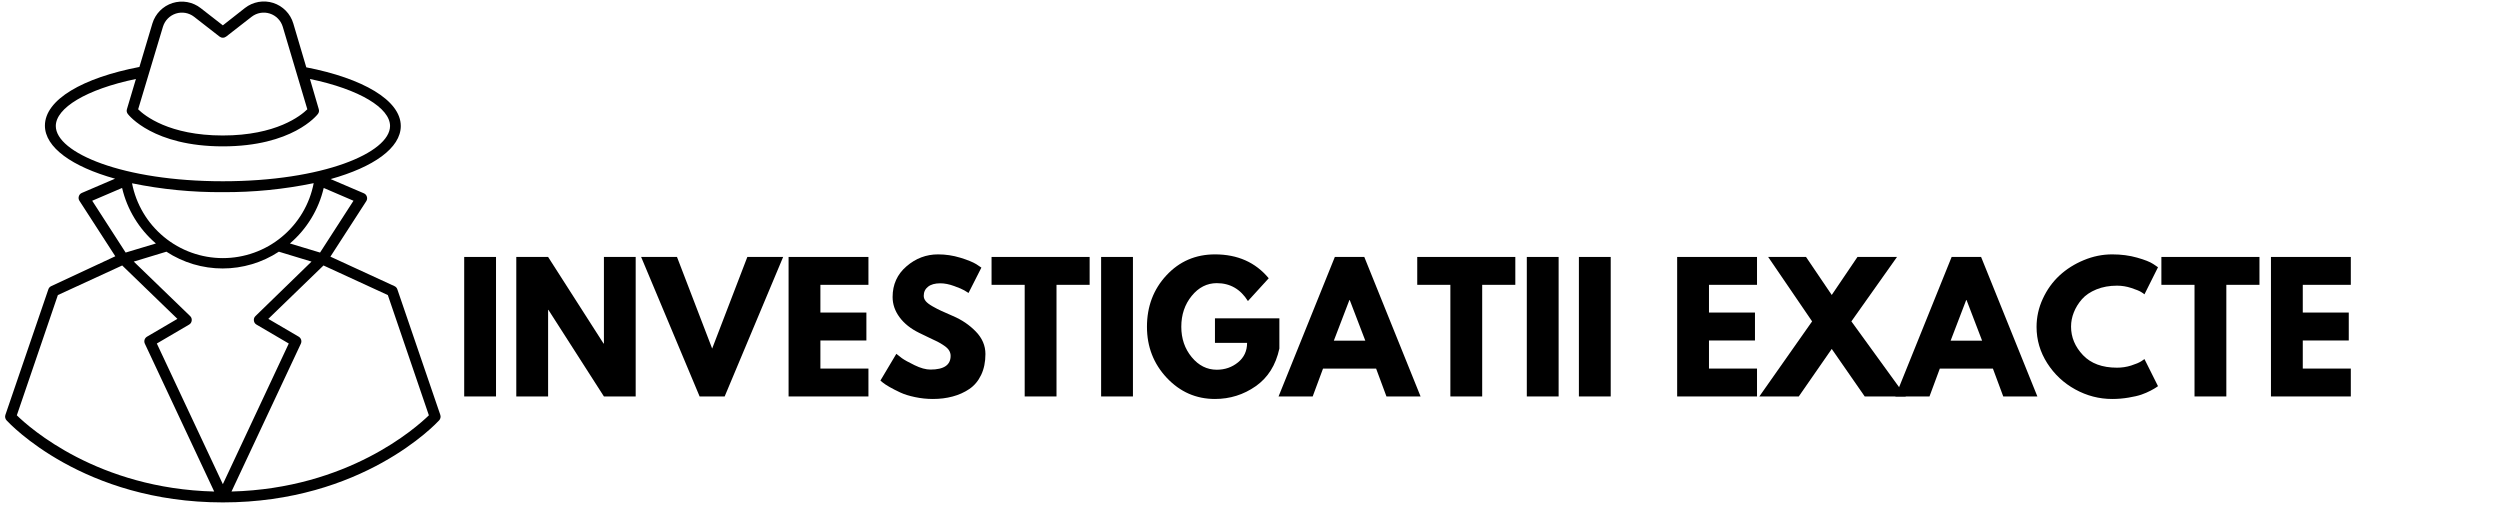
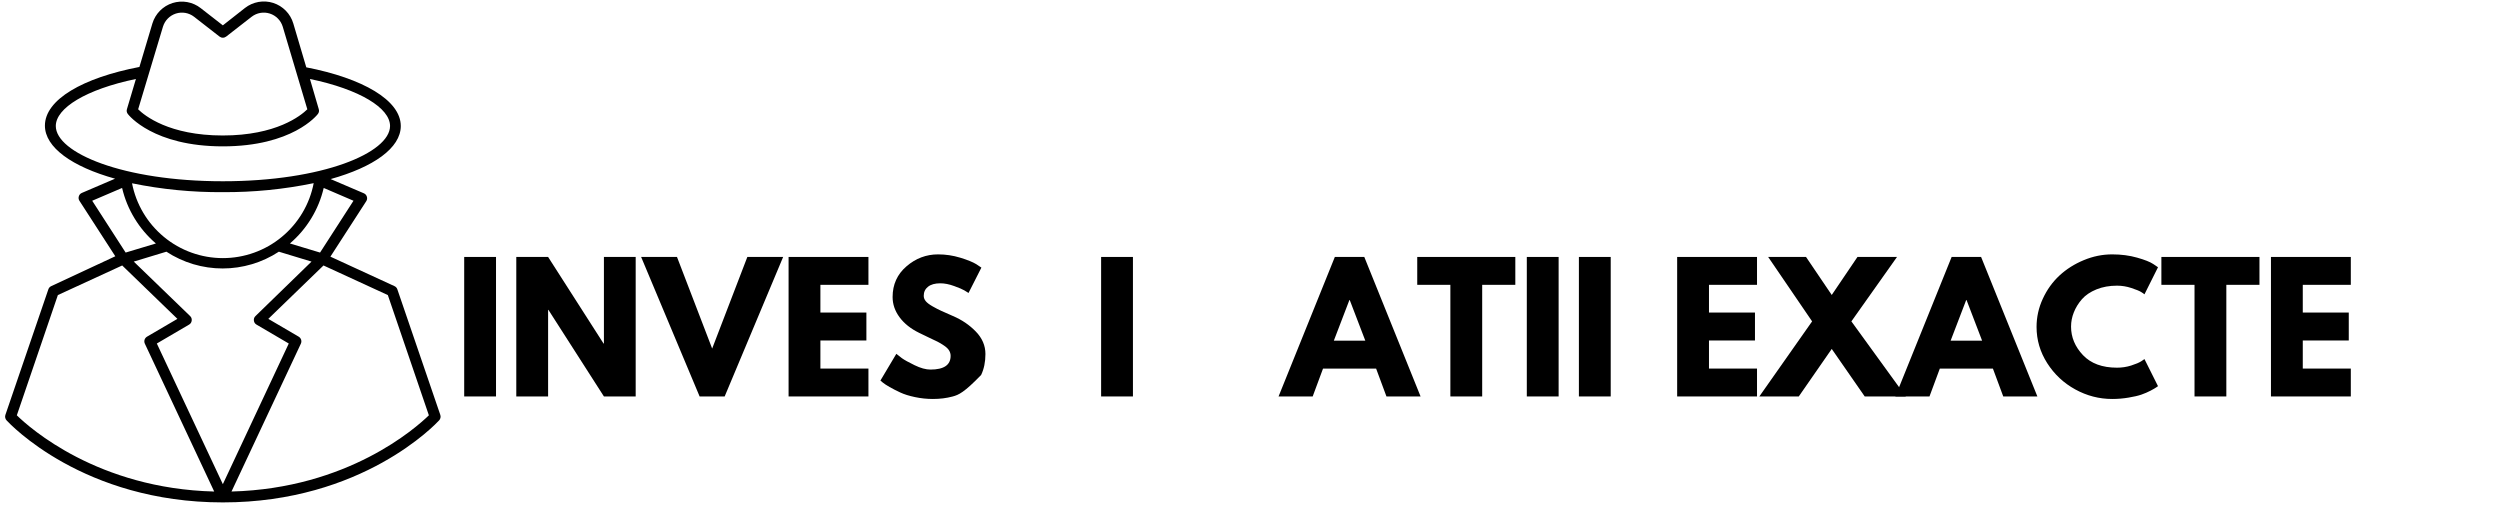
<svg xmlns="http://www.w3.org/2000/svg" width="992" zoomAndPan="magnify" viewBox="0 0 744 154.5" height="206" preserveAspectRatio="xMidYMid meet">
  <defs>
    <clipPath id="40fe68369c">
      <path d="M 1.199 0 L 131.277 0 L 131.277 149.516 L 1.199 149.516 Z M 1.199 0 " />
    </clipPath>
  </defs>
  <g id="f299432a63">
    <g clip-rule="nonzero" clip-path="url(#40fe68369c)">
      <path style=" stroke:none;fill-rule:nonzero;fill:#000000;fill-opacity:1;" d="M 66.32 149.516 C 107.871 149.516 129.773 126.094 130.695 125.09 C 130.895 124.871 131.027 124.617 131.086 124.324 C 131.148 124.035 131.133 123.75 131.035 123.469 L 118.254 86.113 C 118.105 85.672 117.82 85.352 117.395 85.156 L 98.328 76.379 L 108.988 59.887 C 109.262 59.469 109.324 59.02 109.184 58.543 C 109.039 58.062 108.734 57.723 108.277 57.523 L 98.395 53.293 C 111.16 49.73 119.273 44.043 119.273 37.5 C 119.273 29.82 107.938 23.293 91.152 20.039 L 87.281 6.965 C 87.176 6.609 87.051 6.262 86.902 5.926 C 86.754 5.586 86.586 5.254 86.398 4.938 C 86.211 4.617 86.004 4.312 85.777 4.016 C 85.555 3.723 85.312 3.445 85.051 3.18 C 84.793 2.914 84.52 2.668 84.23 2.438 C 83.941 2.207 83.637 1.992 83.324 1.797 C 83.008 1.605 82.684 1.43 82.344 1.273 C 82.008 1.121 81.664 0.984 81.312 0.871 C 80.961 0.762 80.602 0.668 80.238 0.598 C 79.875 0.531 79.508 0.484 79.137 0.457 C 78.77 0.434 78.398 0.43 78.027 0.453 C 77.66 0.473 77.293 0.516 76.93 0.578 C 76.562 0.645 76.203 0.73 75.852 0.84 C 75.496 0.945 75.148 1.078 74.812 1.227 C 74.473 1.379 74.145 1.547 73.828 1.738 C 73.512 1.93 73.207 2.137 72.914 2.363 L 66.32 7.547 L 59.727 2.414 C 59.438 2.188 59.133 1.977 58.816 1.785 C 58.5 1.594 58.172 1.426 57.836 1.273 C 57.496 1.121 57.152 0.992 56.797 0.883 C 56.445 0.773 56.086 0.688 55.723 0.621 C 55.359 0.555 54.992 0.512 54.625 0.492 C 54.254 0.473 53.887 0.473 53.516 0.496 C 53.148 0.52 52.781 0.566 52.418 0.633 C 52.055 0.703 51.695 0.793 51.344 0.902 C 50.992 1.016 50.648 1.148 50.312 1.301 C 49.973 1.453 49.648 1.629 49.332 1.82 C 49.02 2.016 48.715 2.227 48.426 2.457 C 48.137 2.684 47.863 2.93 47.602 3.195 C 47.344 3.457 47.098 3.734 46.875 4.027 C 46.648 4.32 46.441 4.625 46.25 4.945 C 46.062 5.262 45.895 5.59 45.742 5.926 C 45.594 6.266 45.465 6.613 45.359 6.965 L 41.488 19.926 C 24.625 23.164 13.367 29.645 13.367 37.387 C 13.367 43.867 21.465 49.617 34.246 53.18 L 24.367 57.41 C 23.906 57.609 23.602 57.949 23.457 58.43 C 23.316 58.906 23.379 59.355 23.652 59.773 L 34.312 76.266 L 15.246 85.156 C 14.82 85.352 14.535 85.672 14.387 86.113 L 1.605 123.469 C 1.512 123.75 1.492 124.035 1.555 124.324 C 1.613 124.617 1.746 124.871 1.945 125.09 C 2.871 126.094 24.77 149.516 66.32 149.516 Z M 46.672 102.23 L 56.262 96.609 C 56.727 96.34 56.992 95.934 57.055 95.395 C 57.113 94.867 56.949 94.418 56.57 94.051 L 39.805 77.852 L 49.523 74.902 C 50.758 75.715 52.047 76.43 53.391 77.051 C 54.73 77.676 56.109 78.199 57.523 78.621 C 58.941 79.043 60.383 79.359 61.844 79.574 C 63.309 79.789 64.777 79.895 66.254 79.895 C 67.734 79.895 69.203 79.789 70.668 79.574 C 72.129 79.359 73.57 79.043 74.988 78.621 C 76.402 78.199 77.781 77.676 79.121 77.051 C 80.465 76.43 81.754 75.715 82.988 74.902 L 92.707 77.852 L 76.039 94.051 C 75.656 94.418 75.496 94.867 75.555 95.395 C 75.617 95.934 75.879 96.34 76.348 96.609 L 85.938 102.23 L 66.32 144.09 Z M 39.285 54.543 C 48.203 56.371 57.215 57.25 66.32 57.184 C 75.426 57.238 84.438 56.348 93.355 54.508 C 93.055 56.066 92.621 57.586 92.059 59.07 C 91.492 60.555 90.805 61.977 89.996 63.34 C 89.184 64.707 88.262 65.992 87.23 67.195 C 86.195 68.398 85.07 69.508 83.844 70.516 C 82.621 71.527 81.32 72.426 79.941 73.211 C 78.559 73.992 77.125 74.656 75.629 75.191 C 74.137 75.727 72.609 76.133 71.047 76.402 C 69.484 76.676 67.906 76.812 66.32 76.812 C 64.734 76.812 63.16 76.676 61.594 76.402 C 60.031 76.133 58.504 75.727 57.012 75.191 C 55.516 74.656 54.082 73.992 52.703 73.211 C 51.32 72.426 50.02 71.527 48.797 70.516 C 47.574 69.508 46.445 68.398 45.41 67.195 C 44.379 65.992 43.457 64.707 42.645 63.34 C 41.836 61.977 41.148 60.555 40.582 59.07 C 40.02 57.586 39.586 56.066 39.285 54.508 Z M 115.418 87.812 L 127.633 123.598 C 123.809 127.309 103.578 145.371 68.895 146.277 L 89.535 102.281 C 89.621 102.098 89.672 101.906 89.684 101.703 C 89.699 101.5 89.676 101.301 89.617 101.109 C 89.555 100.914 89.461 100.738 89.336 100.582 C 89.211 100.422 89.059 100.293 88.887 100.191 L 79.848 94.895 L 96.273 79.004 Z M 105.199 59.742 L 95.25 75.164 L 86.277 72.457 C 88.789 70.309 90.906 67.82 92.625 64.996 C 94.344 62.176 95.582 59.152 96.336 55.934 Z M 48.5 7.938 C 48.57 7.711 48.652 7.488 48.75 7.27 C 48.844 7.055 48.953 6.844 49.074 6.637 C 49.195 6.434 49.328 6.238 49.473 6.051 C 49.617 5.863 49.773 5.684 49.941 5.516 C 50.109 5.344 50.285 5.188 50.469 5.039 C 50.656 4.891 50.848 4.754 51.051 4.629 C 51.254 4.504 51.465 4.395 51.68 4.293 C 51.895 4.195 52.117 4.109 52.34 4.035 C 52.566 3.965 52.797 3.906 53.031 3.859 C 53.266 3.816 53.5 3.785 53.734 3.766 C 53.973 3.75 54.211 3.75 54.445 3.762 C 54.684 3.773 54.918 3.801 55.152 3.84 C 55.387 3.883 55.617 3.938 55.848 4.004 C 56.074 4.074 56.297 4.156 56.512 4.25 C 56.73 4.344 56.941 4.453 57.145 4.574 C 57.352 4.695 57.547 4.828 57.734 4.973 L 65.332 10.887 C 65.625 11.109 65.953 11.223 66.32 11.223 C 66.688 11.223 67.016 11.109 67.309 10.887 L 74.906 4.973 C 75.094 4.828 75.289 4.695 75.496 4.574 C 75.699 4.453 75.91 4.344 76.129 4.25 C 76.344 4.156 76.566 4.074 76.797 4.004 C 77.023 3.938 77.254 3.883 77.488 3.84 C 77.723 3.801 77.957 3.773 78.195 3.762 C 78.43 3.75 78.668 3.75 78.906 3.766 C 79.141 3.785 79.379 3.816 79.609 3.859 C 79.844 3.906 80.074 3.965 80.301 4.035 C 80.527 4.109 80.746 4.195 80.961 4.293 C 81.18 4.395 81.387 4.504 81.59 4.629 C 81.793 4.754 81.984 4.891 82.172 5.039 C 82.355 5.188 82.531 5.344 82.699 5.516 C 82.867 5.684 83.023 5.863 83.168 6.051 C 83.312 6.238 83.445 6.434 83.566 6.637 C 83.688 6.844 83.797 7.055 83.891 7.27 C 83.988 7.488 84.07 7.711 84.141 7.938 L 91.461 32.527 C 89.551 34.406 82.262 40.32 66.289 40.32 C 50.316 40.32 43.012 34.406 41.113 32.527 Z M 16.605 37.5 C 16.605 32.172 25.582 26.598 40.449 23.504 L 37.777 32.48 C 37.621 33.004 37.707 33.484 38.039 33.922 C 38.344 34.324 45.652 43.559 66.32 43.559 C 86.992 43.559 94.297 34.324 94.605 33.922 C 94.934 33.484 95.02 33.004 94.863 32.48 L 92.238 23.504 C 107.109 26.598 116.082 32.172 116.082 37.5 C 116.035 45.469 96.062 53.941 66.32 53.941 C 36.578 53.941 16.605 45.469 16.605 37.5 Z M 27.441 59.742 L 36.336 55.934 C 37.094 59.152 38.332 62.176 40.051 64.996 C 41.77 67.82 43.883 70.309 46.395 72.457 L 37.391 75.164 Z M 17.223 87.812 L 36.367 79.004 L 52.793 94.895 L 43.754 100.191 C 43.582 100.293 43.43 100.422 43.305 100.582 C 43.18 100.738 43.086 100.914 43.023 101.109 C 42.965 101.301 42.941 101.5 42.957 101.703 C 42.973 101.906 43.02 102.098 43.109 102.281 L 63.746 146.277 C 29.145 145.418 8.832 127.355 5.008 123.598 Z M 17.223 87.812 " />
    </g>
    <g style="fill:#000000;fill-opacity:1;">
      <g transform="translate(135.13, 117.984)">
        <path style="stroke:none" d="M 12.484 -41.516 L 12.484 0 L 3.016 0 L 3.016 -41.516 Z M 12.484 -41.516 " />
      </g>
    </g>
    <g style="fill:#000000;fill-opacity:1;">
      <g transform="translate(150.632, 117.984)">
        <path style="stroke:none" d="M 12.484 -25.766 L 12.484 0 L 3.016 0 L 3.016 -41.516 L 12.484 -41.516 L 28.984 -15.75 L 29.094 -15.75 L 29.094 -41.516 L 38.547 -41.516 L 38.547 0 L 29.094 0 L 12.578 -25.766 Z M 12.484 -25.766 " />
      </g>
    </g>
    <g style="fill:#000000;fill-opacity:1;">
      <g transform="translate(192.206, 117.984)">
        <path style="stroke:none" d="M 16 0 L -1.406 -41.516 L 9.266 -41.516 L 19.734 -14.25 L 30.203 -41.516 L 40.859 -41.516 L 23.453 0 Z M 16 0 " />
      </g>
    </g>
    <g style="fill:#000000;fill-opacity:1;">
      <g transform="translate(231.666, 117.984)">
        <path style="stroke:none" d="M 26.781 -41.516 L 26.781 -33.219 L 12.484 -33.219 L 12.484 -24.969 L 26.172 -24.969 L 26.172 -16.656 L 12.484 -16.656 L 12.484 -8.297 L 26.781 -8.297 L 26.781 0 L 3.016 0 L 3.016 -41.516 Z M 26.781 -41.516 " />
      </g>
    </g>
    <g style="fill:#000000;fill-opacity:1;">
      <g transform="translate(260.858, 117.984)">
-         <path style="stroke:none" d="M 18.312 -42.281 C 20.562 -42.281 22.758 -41.953 24.906 -41.297 C 27.062 -40.641 28.656 -39.992 29.688 -39.359 L 31.203 -38.344 L 27.375 -30.797 C 27.07 -31.004 26.648 -31.266 26.109 -31.578 C 25.578 -31.898 24.57 -32.328 23.094 -32.859 C 21.625 -33.398 20.25 -33.672 18.969 -33.672 C 17.395 -33.672 16.18 -33.332 15.328 -32.656 C 14.473 -31.988 14.047 -31.082 14.047 -29.938 C 14.047 -29.375 14.242 -28.848 14.641 -28.359 C 15.047 -27.867 15.734 -27.348 16.703 -26.797 C 17.68 -26.242 18.539 -25.801 19.281 -25.469 C 20.02 -25.133 21.16 -24.629 22.703 -23.953 C 25.379 -22.816 27.664 -21.266 29.562 -19.297 C 31.457 -17.336 32.406 -15.113 32.406 -12.625 C 32.406 -10.25 31.977 -8.172 31.125 -6.391 C 30.27 -4.609 29.094 -3.211 27.594 -2.203 C 26.102 -1.203 24.453 -0.461 22.641 0.016 C 20.836 0.504 18.879 0.75 16.766 0.75 C 14.953 0.75 13.172 0.562 11.422 0.188 C 9.68 -0.176 8.223 -0.633 7.047 -1.188 C 5.867 -1.738 4.812 -2.281 3.875 -2.812 C 2.938 -3.352 2.25 -3.805 1.812 -4.172 L 1.156 -4.734 L 5.891 -12.688 C 6.297 -12.344 6.848 -11.91 7.547 -11.391 C 8.254 -10.879 9.504 -10.188 11.297 -9.312 C 13.086 -8.438 14.672 -8 16.047 -8 C 20.047 -8 22.047 -9.359 22.047 -12.078 C 22.047 -12.648 21.898 -13.176 21.609 -13.656 C 21.328 -14.145 20.828 -14.633 20.109 -15.125 C 19.391 -15.613 18.75 -16 18.188 -16.281 C 17.633 -16.562 16.727 -16.992 15.469 -17.578 C 14.219 -18.172 13.289 -18.617 12.688 -18.922 C 10.164 -20.16 8.219 -21.711 6.844 -23.578 C 5.469 -25.441 4.781 -27.445 4.781 -29.594 C 4.781 -33.312 6.156 -36.352 8.906 -38.719 C 11.656 -41.094 14.789 -42.281 18.312 -42.281 Z M 18.312 -42.281 " />
+         <path style="stroke:none" d="M 18.312 -42.281 C 20.562 -42.281 22.758 -41.953 24.906 -41.297 C 27.062 -40.641 28.656 -39.992 29.688 -39.359 L 31.203 -38.344 L 27.375 -30.797 C 27.07 -31.004 26.648 -31.266 26.109 -31.578 C 25.578 -31.898 24.57 -32.328 23.094 -32.859 C 21.625 -33.398 20.25 -33.672 18.969 -33.672 C 17.395 -33.672 16.18 -33.332 15.328 -32.656 C 14.473 -31.988 14.047 -31.082 14.047 -29.938 C 14.047 -29.375 14.242 -28.848 14.641 -28.359 C 15.047 -27.867 15.734 -27.348 16.703 -26.797 C 17.68 -26.242 18.539 -25.801 19.281 -25.469 C 20.02 -25.133 21.16 -24.629 22.703 -23.953 C 25.379 -22.816 27.664 -21.266 29.562 -19.297 C 31.457 -17.336 32.406 -15.113 32.406 -12.625 C 32.406 -10.25 31.977 -8.172 31.125 -6.391 C 26.102 -1.203 24.453 -0.461 22.641 0.016 C 20.836 0.504 18.879 0.75 16.766 0.75 C 14.953 0.75 13.172 0.562 11.422 0.188 C 9.68 -0.176 8.223 -0.633 7.047 -1.188 C 5.867 -1.738 4.812 -2.281 3.875 -2.812 C 2.938 -3.352 2.25 -3.805 1.812 -4.172 L 1.156 -4.734 L 5.891 -12.688 C 6.297 -12.344 6.848 -11.91 7.547 -11.391 C 8.254 -10.879 9.504 -10.188 11.297 -9.312 C 13.086 -8.438 14.672 -8 16.047 -8 C 20.047 -8 22.047 -9.359 22.047 -12.078 C 22.047 -12.648 21.898 -13.176 21.609 -13.656 C 21.328 -14.145 20.828 -14.633 20.109 -15.125 C 19.391 -15.613 18.75 -16 18.188 -16.281 C 17.633 -16.562 16.727 -16.992 15.469 -17.578 C 14.219 -18.172 13.289 -18.617 12.688 -18.922 C 10.164 -20.16 8.219 -21.711 6.844 -23.578 C 5.469 -25.441 4.781 -27.445 4.781 -29.594 C 4.781 -33.312 6.156 -36.352 8.906 -38.719 C 11.656 -41.094 14.789 -42.281 18.312 -42.281 Z M 18.312 -42.281 " />
      </g>
    </g>
    <g style="fill:#000000;fill-opacity:1;">
      <g transform="translate(294.681, 117.984)">
-         <path style="stroke:none" d="M 0.406 -33.219 L 0.406 -41.516 L 29.594 -41.516 L 29.594 -33.219 L 19.734 -33.219 L 19.734 0 L 10.266 0 L 10.266 -33.219 Z M 0.406 -33.219 " />
-       </g>
+         </g>
    </g>
    <g style="fill:#000000;fill-opacity:1;">
      <g transform="translate(324.678, 117.984)">
        <path style="stroke:none" d="M 12.484 -41.516 L 12.484 0 L 3.016 0 L 3.016 -41.516 Z M 12.484 -41.516 " />
      </g>
    </g>
    <g style="fill:#000000;fill-opacity:1;">
      <g transform="translate(340.18, 117.984)">
-         <path style="stroke:none" d="M 40.562 -23.25 L 40.562 -14.25 C 39.488 -9.312 37.141 -5.578 33.516 -3.047 C 29.891 -0.516 25.848 0.75 21.391 0.75 C 15.785 0.75 11.008 -1.344 7.062 -5.531 C 3.125 -9.727 1.156 -14.797 1.156 -20.734 C 1.156 -26.773 3.082 -31.875 6.938 -36.031 C 10.801 -40.195 15.617 -42.281 21.391 -42.281 C 28.129 -42.281 33.461 -39.91 37.391 -35.172 L 31.203 -28.391 C 28.984 -31.941 25.895 -33.719 21.938 -33.719 C 19.02 -33.719 16.531 -32.453 14.469 -29.922 C 12.406 -27.391 11.375 -24.328 11.375 -20.734 C 11.375 -17.211 12.406 -14.203 14.469 -11.703 C 16.531 -9.203 19.02 -7.953 21.938 -7.953 C 24.352 -7.953 26.457 -8.68 28.25 -10.141 C 30.051 -11.598 30.953 -13.535 30.953 -15.953 L 21.391 -15.953 L 21.391 -23.25 Z M 40.562 -23.25 " />
-       </g>
+         </g>
    </g>
    <g style="fill:#000000;fill-opacity:1;">
      <g transform="translate(381.905, 117.984)">
        <path style="stroke:none" d="M 24.109 -41.516 L 40.859 0 L 30.703 0 L 27.625 -8.297 L 11.828 -8.297 L 8.75 0 L -1.406 0 L 15.344 -41.516 Z M 24.406 -16.609 L 19.781 -28.688 L 19.672 -28.688 L 15.047 -16.609 Z M 24.406 -16.609 " />
      </g>
    </g>
    <g style="fill:#000000;fill-opacity:1;">
      <g transform="translate(421.365, 117.984)">
        <path style="stroke:none" d="M 0.406 -33.219 L 0.406 -41.516 L 29.594 -41.516 L 29.594 -33.219 L 19.734 -33.219 L 19.734 0 L 10.266 0 L 10.266 -33.219 Z M 0.406 -33.219 " />
      </g>
    </g>
    <g style="fill:#000000;fill-opacity:1;">
      <g transform="translate(451.362, 117.984)">
        <path style="stroke:none" d="M 12.484 -41.516 L 12.484 0 L 3.016 0 L 3.016 -41.516 Z M 12.484 -41.516 " />
      </g>
    </g>
    <g style="fill:#000000;fill-opacity:1;">
      <g transform="translate(466.864, 117.984)">
        <path style="stroke:none" d="M 12.484 -41.516 L 12.484 0 L 3.016 0 L 3.016 -41.516 Z M 12.484 -41.516 " />
      </g>
    </g>
    <g style="fill:#000000;fill-opacity:1;">
      <g transform="translate(482.366, 117.984)">
        <path style="stroke:none" d="" />
      </g>
    </g>
    <g style="fill:#000000;fill-opacity:1;">
      <g transform="translate(496.107, 117.984)">
        <path style="stroke:none" d="M 26.781 -41.516 L 26.781 -33.219 L 12.484 -33.219 L 12.484 -24.969 L 26.172 -24.969 L 26.172 -16.656 L 12.484 -16.656 L 12.484 -8.297 L 26.781 -8.297 L 26.781 0 L 3.016 0 L 3.016 -41.516 Z M 26.781 -41.516 " />
      </g>
    </g>
    <g style="fill:#000000;fill-opacity:1;">
      <g transform="translate(525.299, 117.984)">
        <path style="stroke:none" d="M 41.875 0 L 29.641 0 L 19.828 -14.141 L 10.016 0 L -1.719 0 L 13.984 -22.344 L 0.906 -41.516 L 12.172 -41.516 L 19.828 -30.203 L 27.484 -41.516 L 39.25 -41.516 L 25.672 -22.344 Z M 41.875 0 " />
      </g>
    </g>
    <g style="fill:#000000;fill-opacity:1;">
      <g transform="translate(565.464, 117.984)">
        <path style="stroke:none" d="M 24.109 -41.516 L 40.859 0 L 30.703 0 L 27.625 -8.297 L 11.828 -8.297 L 8.75 0 L -1.406 0 L 15.344 -41.516 Z M 24.406 -16.609 L 19.781 -28.688 L 19.672 -28.688 L 15.047 -16.609 Z M 24.406 -16.609 " />
      </g>
    </g>
    <g style="fill:#000000;fill-opacity:1;">
      <g transform="translate(604.924, 117.984)">
        <path style="stroke:none" d="M 25.109 -8.562 C 26.555 -8.562 27.957 -8.773 29.312 -9.203 C 30.676 -9.641 31.676 -10.062 32.312 -10.469 L 33.266 -11.125 L 37.297 -3.062 C 37.16 -2.969 36.973 -2.836 36.734 -2.672 C 36.504 -2.504 35.961 -2.191 35.109 -1.734 C 34.254 -1.285 33.336 -0.891 32.359 -0.547 C 31.391 -0.211 30.113 0.082 28.531 0.344 C 26.957 0.613 25.332 0.75 23.656 0.75 C 19.789 0.75 16.129 -0.195 12.672 -2.094 C 9.223 -3.988 6.441 -6.594 4.328 -9.906 C 2.211 -13.227 1.156 -16.82 1.156 -20.688 C 1.156 -23.602 1.773 -26.398 3.016 -29.078 C 4.254 -31.766 5.906 -34.066 7.969 -35.984 C 10.039 -37.898 12.453 -39.426 15.203 -40.562 C 17.953 -41.707 20.77 -42.281 23.656 -42.281 C 26.344 -42.281 28.816 -41.957 31.078 -41.312 C 33.336 -40.676 34.941 -40.039 35.891 -39.406 L 37.297 -38.453 L 33.266 -30.391 C 33.035 -30.598 32.68 -30.844 32.203 -31.125 C 31.734 -31.414 30.797 -31.797 29.391 -32.266 C 27.984 -32.734 26.555 -32.969 25.109 -32.969 C 22.828 -32.969 20.781 -32.598 18.969 -31.859 C 17.156 -31.117 15.719 -30.145 14.656 -28.938 C 13.602 -27.727 12.801 -26.426 12.25 -25.031 C 11.695 -23.645 11.422 -22.227 11.422 -20.781 C 11.422 -17.625 12.602 -14.797 14.969 -12.297 C 17.332 -9.805 20.711 -8.562 25.109 -8.562 Z M 25.109 -8.562 " />
      </g>
    </g>
    <g style="fill:#000000;fill-opacity:1;">
      <g transform="translate(642.823, 117.984)">
        <path style="stroke:none" d="M 0.406 -33.219 L 0.406 -41.516 L 29.594 -41.516 L 29.594 -33.219 L 19.734 -33.219 L 19.734 0 L 10.266 0 L 10.266 -33.219 Z M 0.406 -33.219 " />
      </g>
    </g>
    <g style="fill:#000000;fill-opacity:1;">
      <g transform="translate(672.821, 117.984)">
        <path style="stroke:none" d="M 26.781 -41.516 L 26.781 -33.219 L 12.484 -33.219 L 12.484 -24.969 L 26.172 -24.969 L 26.172 -16.656 L 12.484 -16.656 L 12.484 -8.297 L 26.781 -8.297 L 26.781 0 L 3.016 0 L 3.016 -41.516 Z M 26.781 -41.516 " />
      </g>
    </g>
  </g>
</svg>